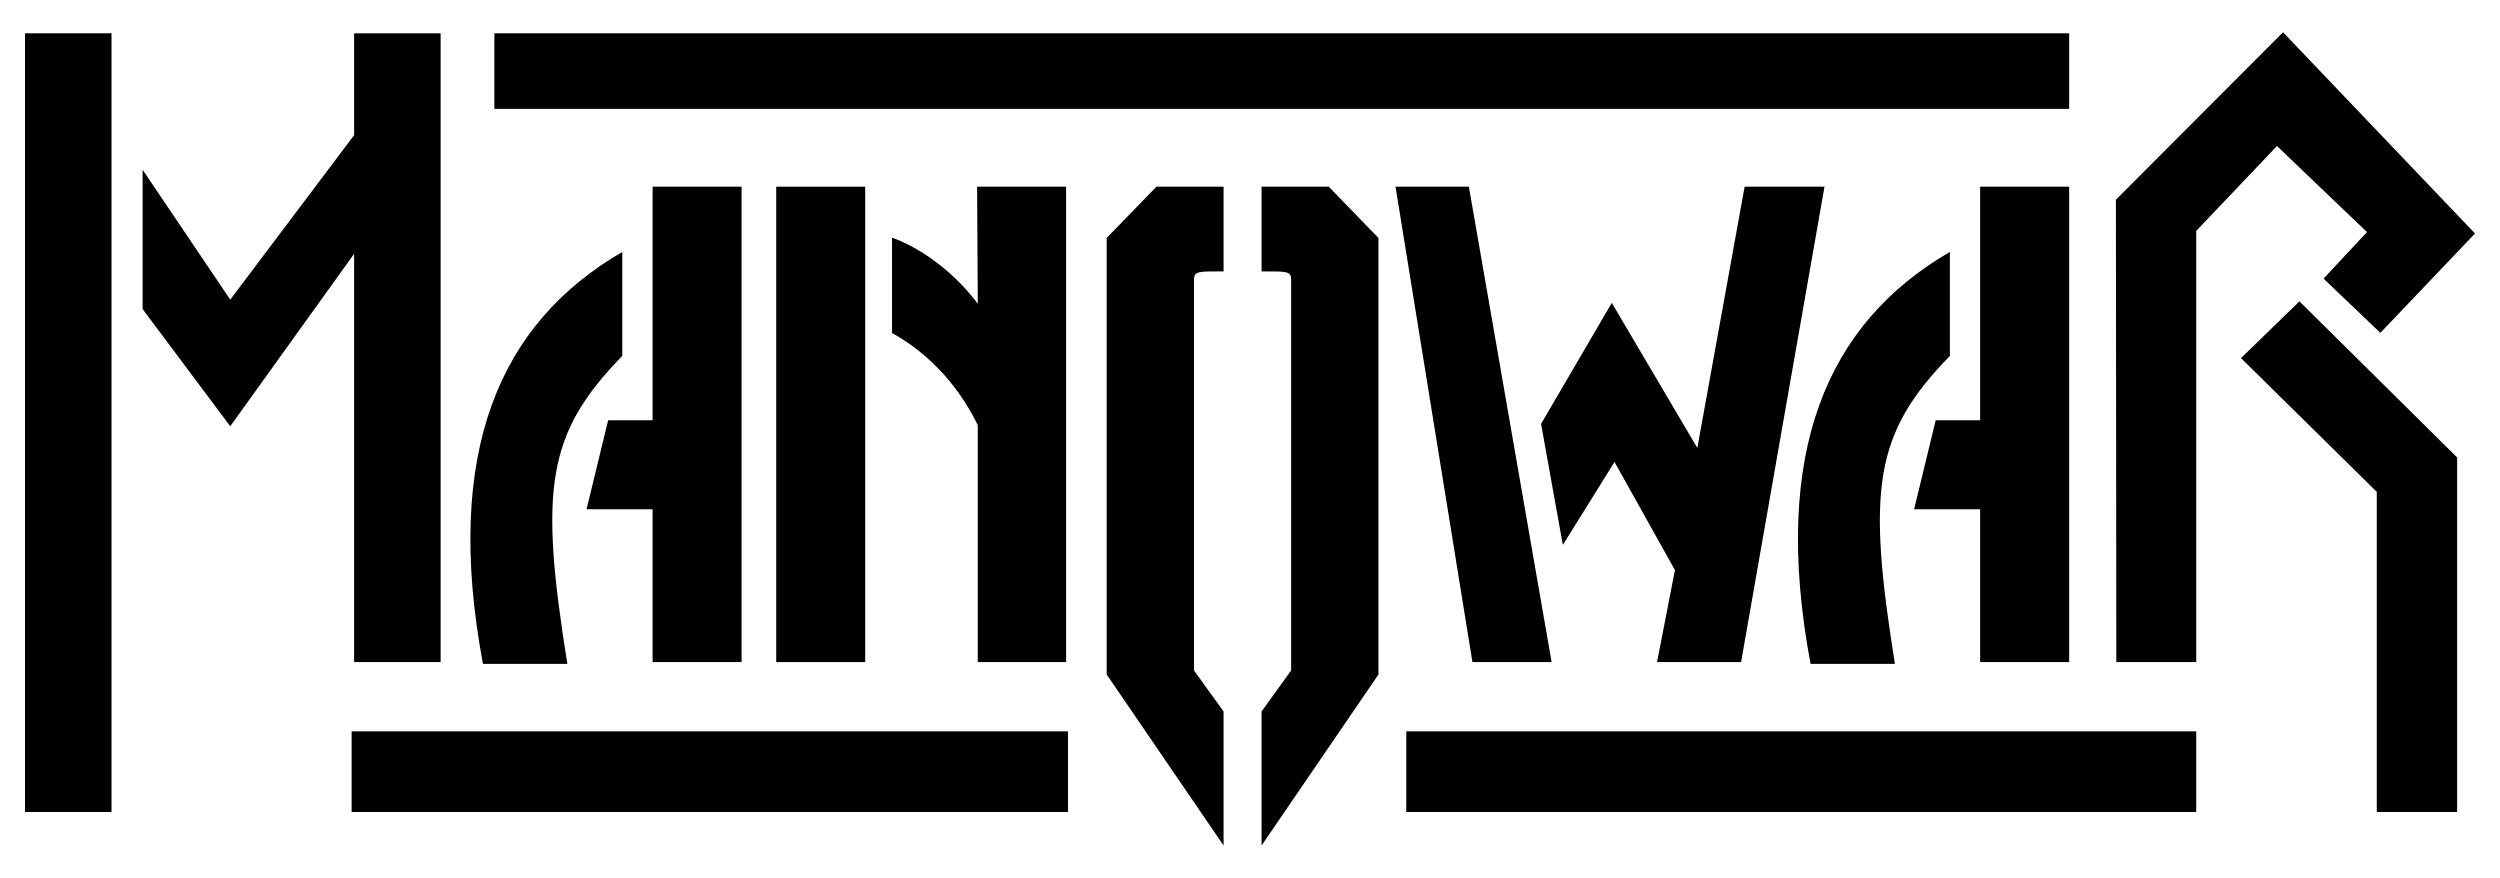
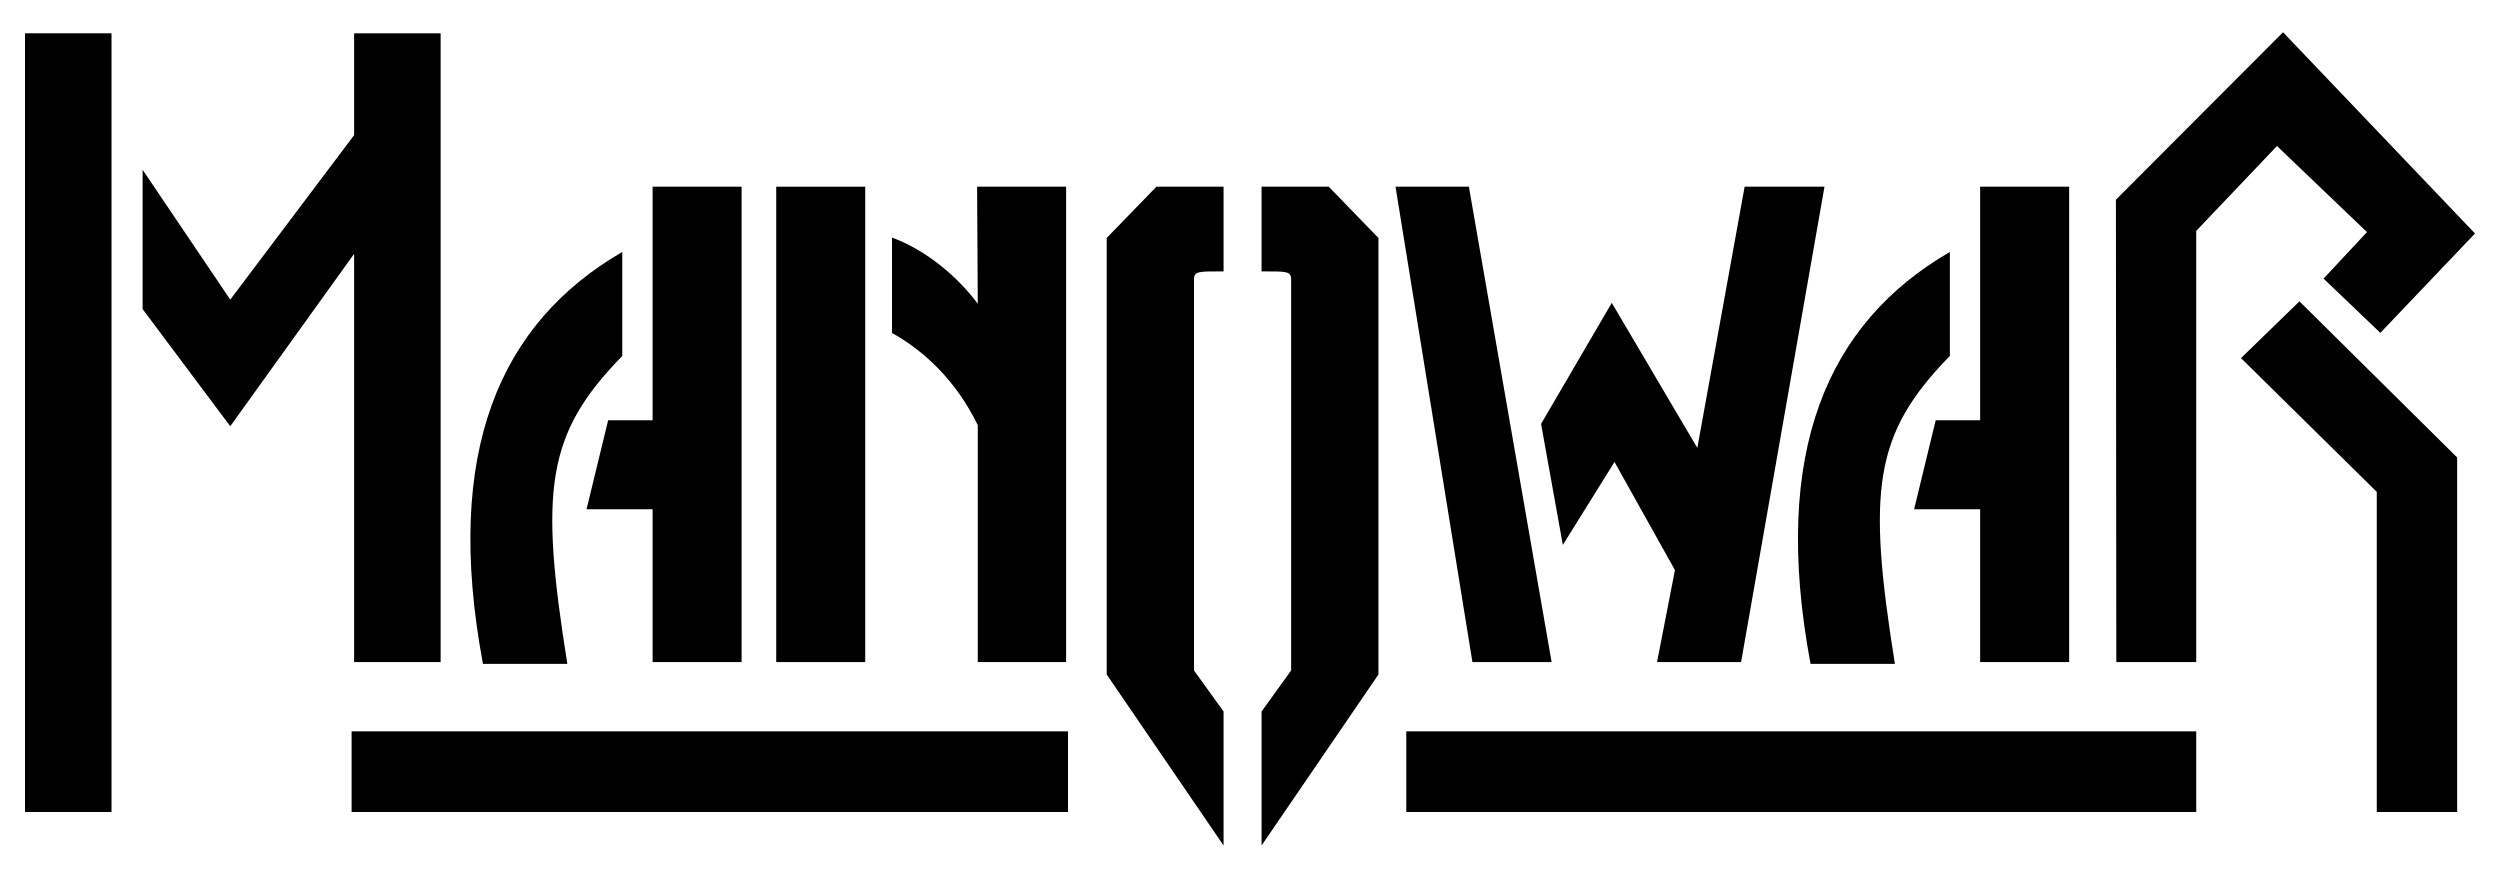
<svg xmlns="http://www.w3.org/2000/svg" viewBox="0 0 200 70.22">
  <polygon points="2 2.664 8.921 2.664 8.921 64.961 2 64.961 2 2.664" />
  <polygon points="62.098 14.936 69.218 14.936 69.218 52.966 62.098 52.966 62.098 14.936" />
  <polygon points="28.129 64.961 28.129 58.508 85.439 58.508 85.439 64.961 28.129 64.961" />
-   <polygon points="39.55 8.711 39.55 2.664 165.533 2.664 165.533 8.711 39.55 8.711" />
  <polygon points="112.504 64.961 112.504 58.508 175.698 58.508 175.698 64.961 112.504 64.961" />
  <path d="M92.514 14.936h5.372v6.776c-1.986 0-2.366-.033-2.366.654v31.272l2.366 3.28V67.64l-9.35-13.68V19.037l3.978-4.102z" />
  <polygon points="11.409 13.581 11.409 24.726 18.42 34.099 28.329 20.307 28.329 52.966 35.25 52.966 35.25 2.664 28.329 2.664 28.329 10.813 18.42 23.971 11.409 13.581" />
  <polygon points="111.642 14.936 117.51 14.936 124.129 52.966 117.794 52.966 111.642 14.936" />
  <polygon points="145.959 14.936 139.571 14.936 135.786 35.835 128.943 24.229 123.286 33.911 125.027 43.593 129.161 36.957 133.995 45.607 132.564 52.966 139.287 52.966 145.959 14.936" />
  <polygon points="183.956 24.108 196.572 36.598 196.572 64.961 190.142 64.961 190.142 39.35 179.279 28.648" />
  <polygon points="182.157 11.681 189.358 18.566 185.884 22.289 190.427 26.629 198 18.678 182.643 2.58 169.273 15.978 169.305 52.966 175.698 52.966 175.698 18.472" />
  <path d="M45.387 53.11h-6.75c-3.18-16.996 1.347-27.264 11.146-32.955v8.32c-6.077 6.223-6.63 10.682-4.396 24.634z" />
  <polygon points="52.208 14.936 59.328 14.936 59.328 52.966 52.208 52.966 52.208 40.739 46.924 40.739 48.651 33.622 52.208 33.622 52.208 14.936" />
  <polygon points="165.533 14.936 165.533 52.966 158.412 52.966 158.412 40.739 153.129 40.739 154.856 33.622 158.412 33.622 158.412 14.936" />
  <path d="M78.223 14.936h7.066v38.03h-7.067V34.01c-1.726-3.537-4.28-5.944-6.86-7.37v-7.634c2.727 1.006 5.238 3.115 6.86 5.293l-.054-9.365h.053z" />
  <path d="M151.593 53.11h-6.75c-3.18-16.996 1.347-27.264 11.146-32.955v8.32c-6.077 6.223-6.63 10.682-4.397 24.634z" />
  <path d="M106.297 14.936h-5.372v6.776c1.986 0 2.366-.033 2.366.654v31.272l-2.365 3.28V67.64l9.35-13.68V19.037l-3.978-4.102z" />
</svg>